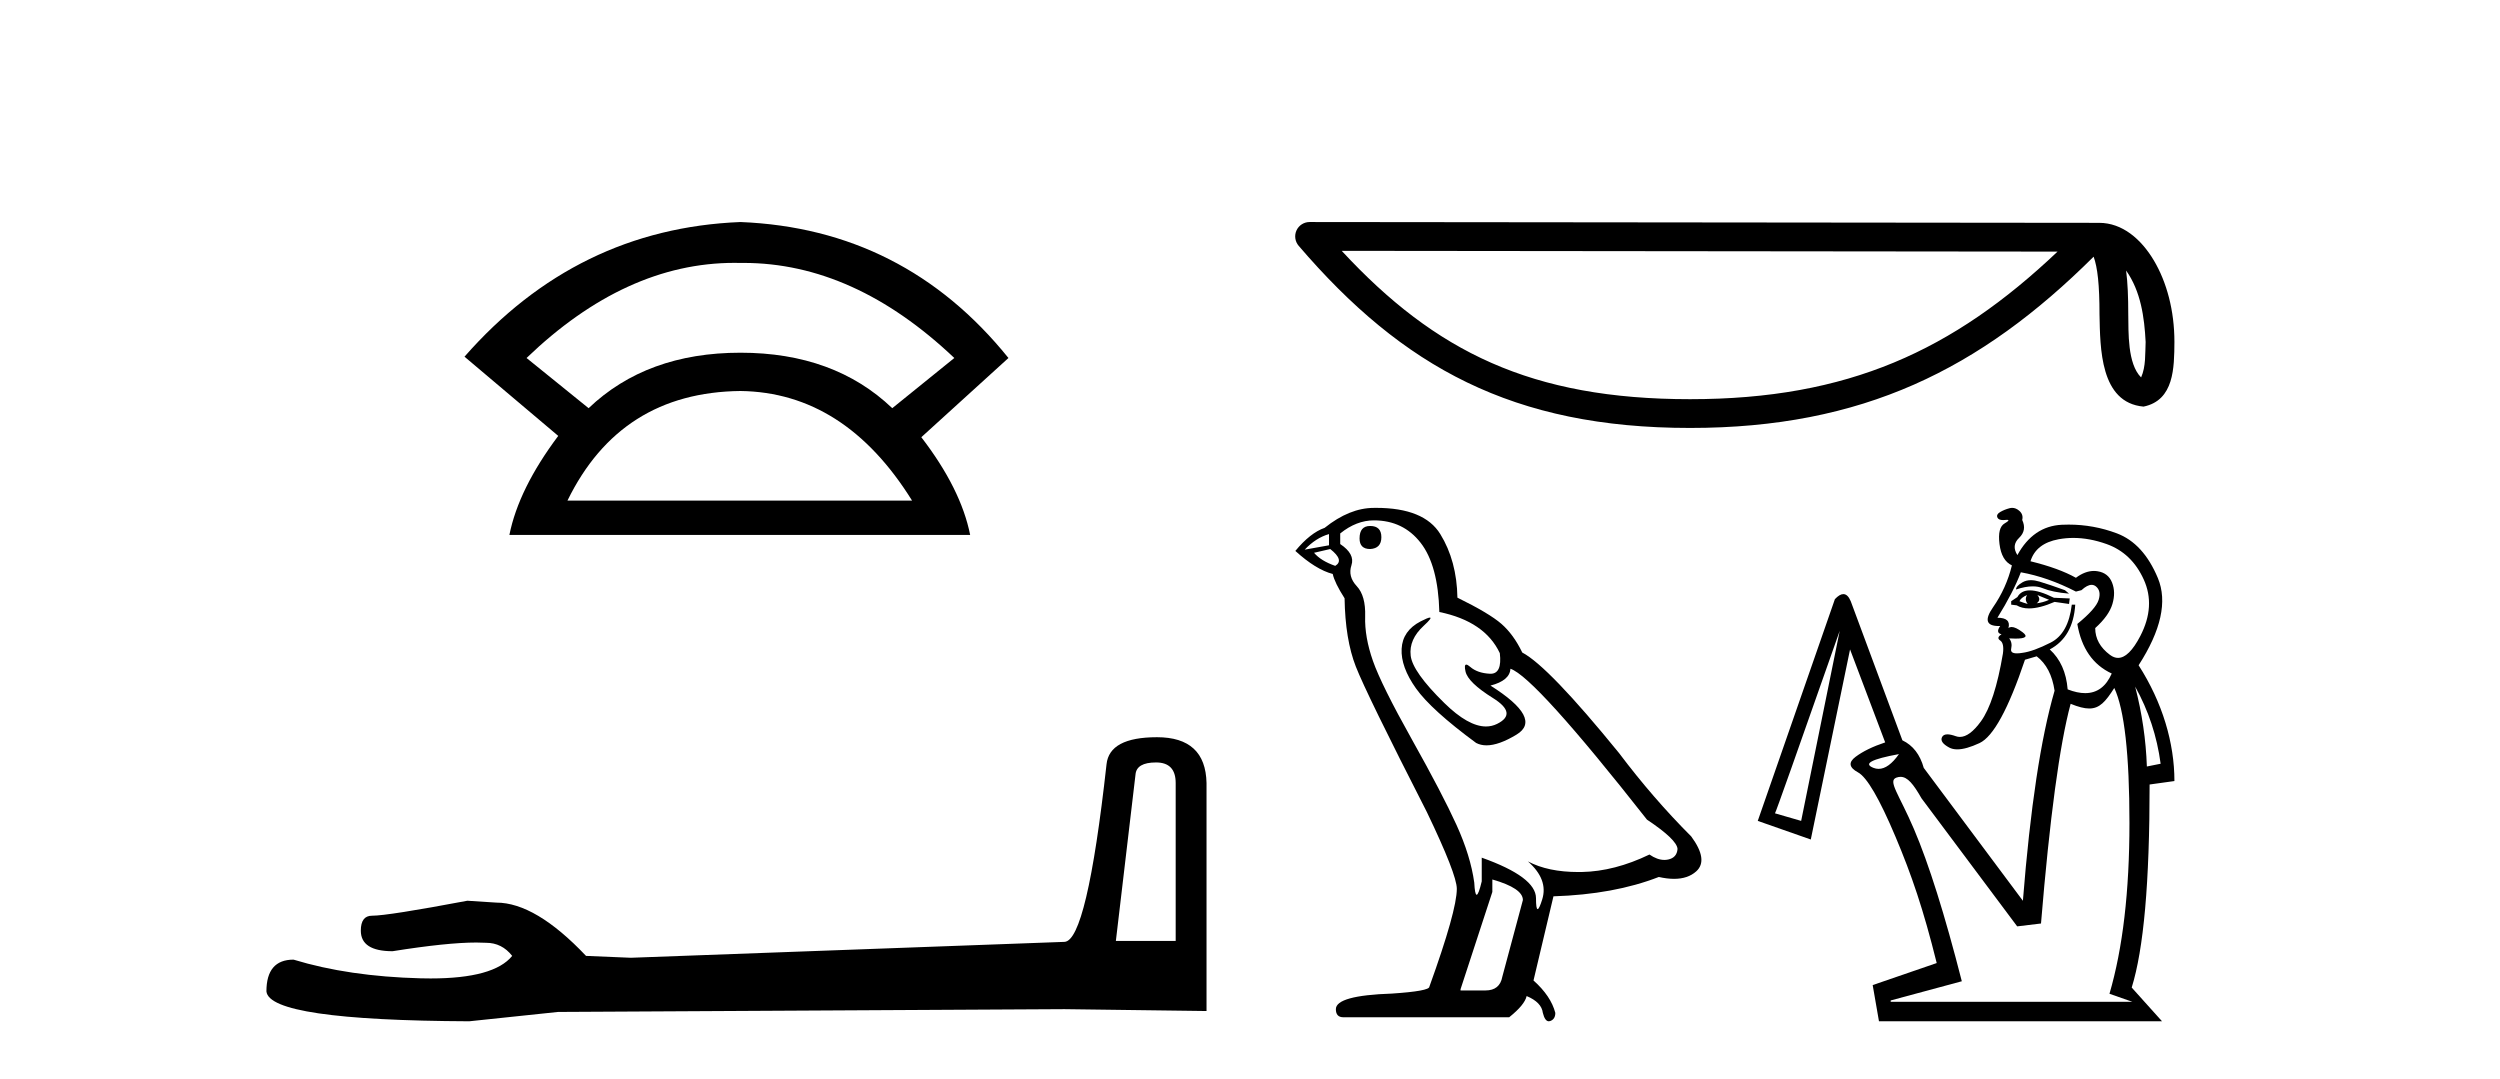
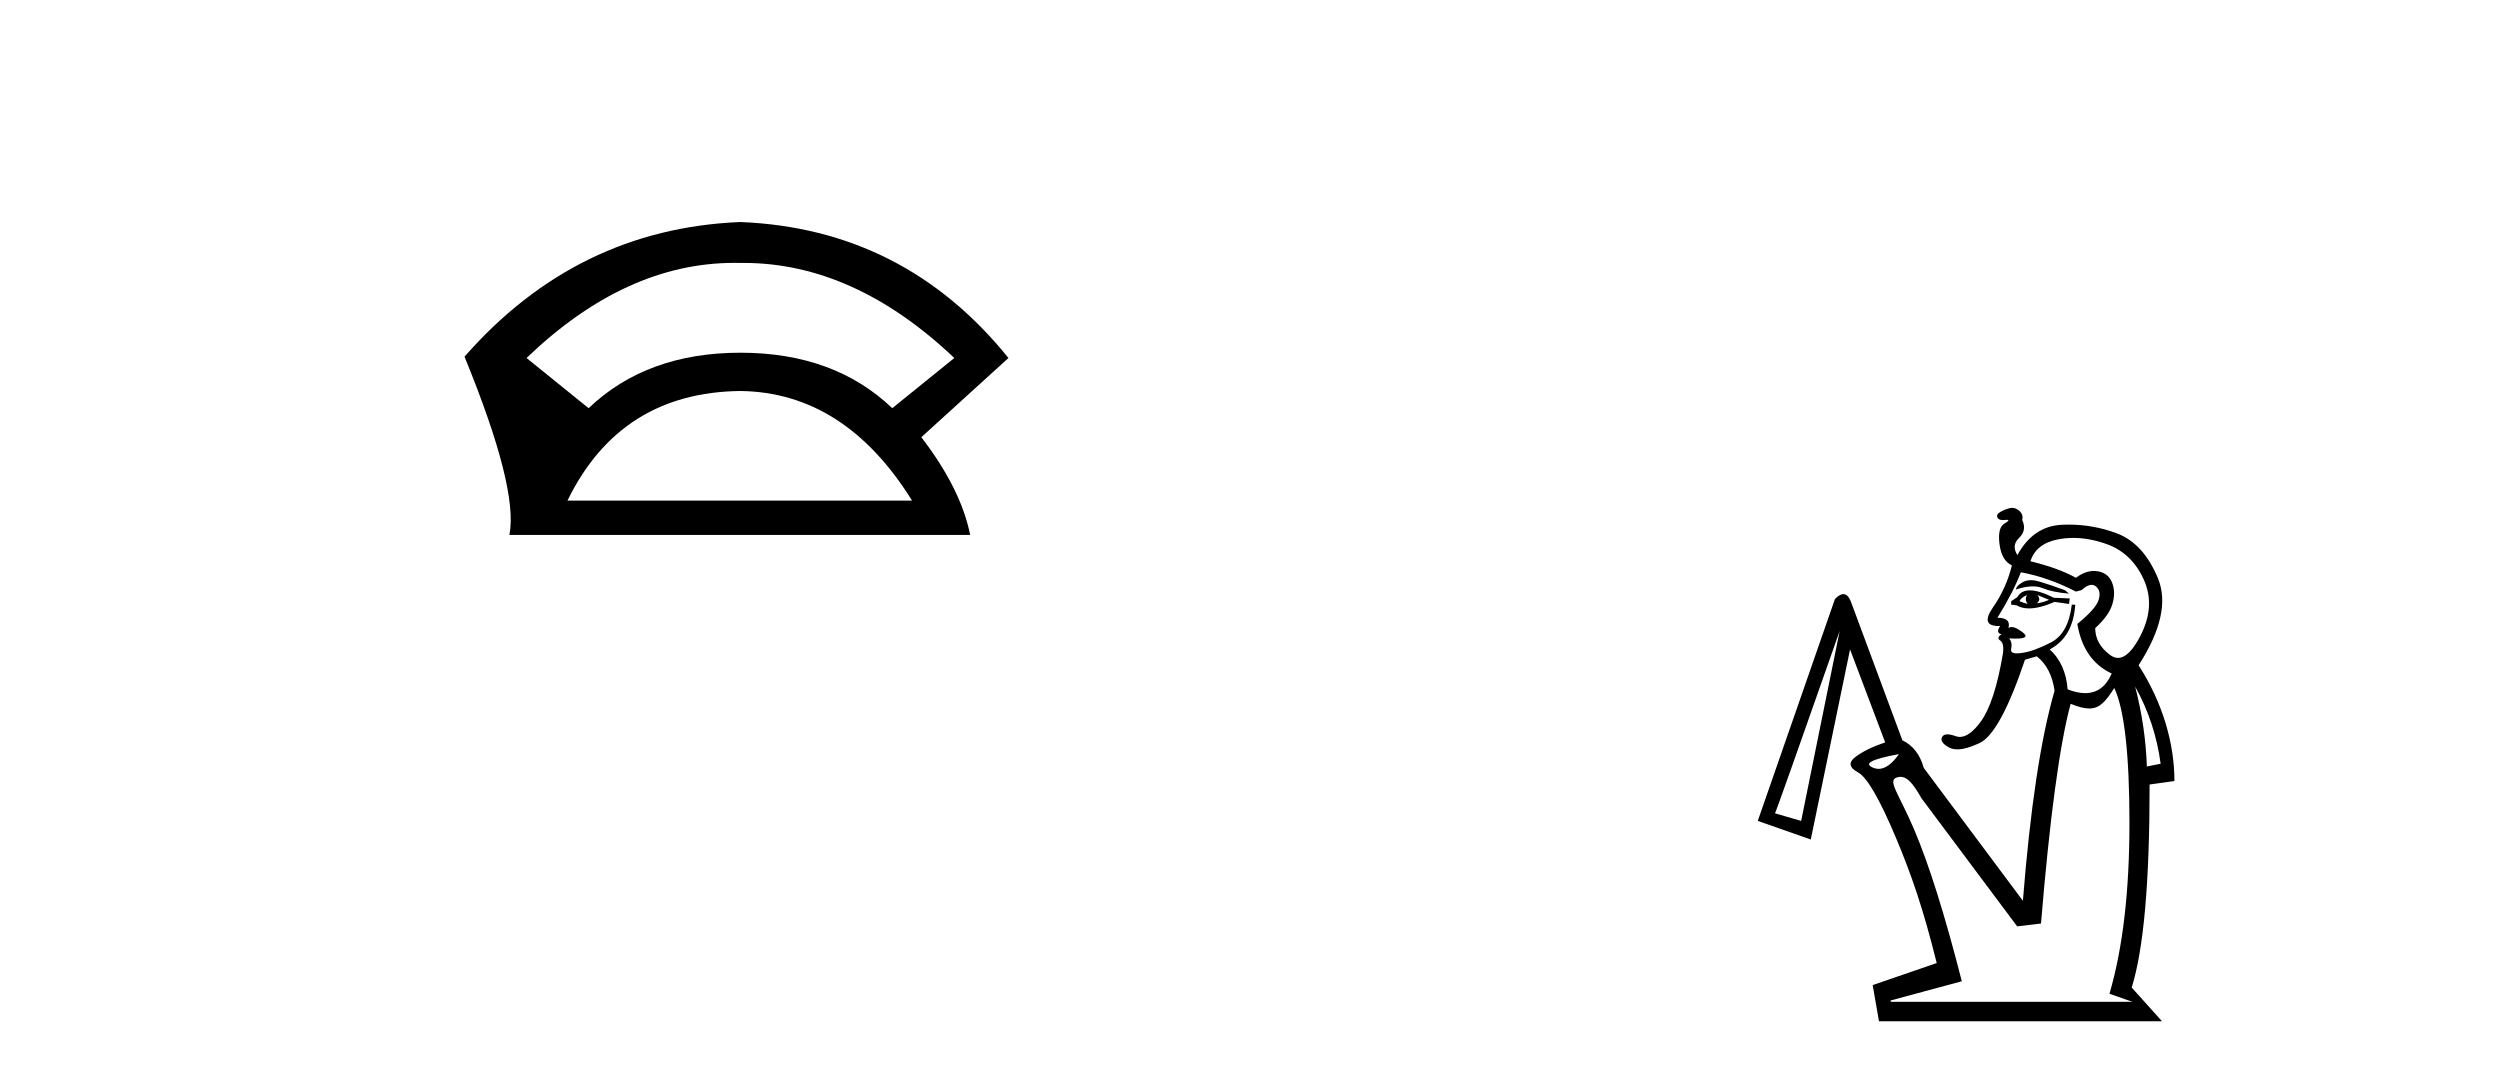
<svg xmlns="http://www.w3.org/2000/svg" width="95.0" height="41.0">
-   <path d="M 27.912 9.989 Q 28.024 9.989 28.137 9.992 Q 28.194 9.991 28.252 9.991 Q 32.453 9.991 36.264 13.604 L 33.906 15.511 Q 31.698 13.403 28.137 13.403 Q 24.575 13.403 22.367 15.511 L 20.009 13.604 Q 23.771 9.989 27.912 9.989 ZM 28.137 14.858 Q 32.1 14.909 34.658 19.022 L 21.564 19.022 Q 23.571 14.909 28.137 14.858 ZM 28.137 8.437 Q 21.916 8.688 17.651 13.554 L 21.213 16.564 Q 19.708 18.571 19.357 20.327 L 36.866 20.327 Q 36.515 18.571 35.01 16.614 L 38.321 13.604 Q 34.357 8.688 28.137 8.437 Z" style="fill:#000000;stroke:none" />
-   <path d="M 43.93 28.973 Q 44.676 28.973 44.676 29.754 L 44.676 35.755 L 42.403 35.755 L 43.149 29.435 Q 43.185 28.973 43.93 28.973 ZM 43.966 28.014 Q 42.155 28.014 42.048 29.044 Q 41.303 35.755 40.45 35.791 L 23.973 36.395 L 22.269 36.324 Q 20.351 34.299 18.86 34.299 Q 18.327 34.264 17.759 34.228 Q 14.741 34.797 14.137 34.797 Q 13.711 34.797 13.711 35.365 Q 13.711 36.146 14.918 36.146 Q 16.991 35.816 18.099 35.816 Q 18.3 35.816 18.469 35.826 Q 19.073 35.826 19.463 36.324 Q 18.771 37.181 16.364 37.181 Q 16.179 37.181 15.983 37.176 Q 13.249 37.105 11.154 36.466 Q 10.124 36.466 10.124 37.673 Q 10.231 38.774 17.83 38.809 L 21.203 38.454 L 40.45 38.348 L 45.848 38.419 L 45.848 29.754 Q 45.812 28.014 43.966 28.014 Z" style="fill:#000000;stroke:none" />
-   <path d="M 80.792 10.28 C 81.351 11.072 81.486 12.052 81.534 12.995 C 81.513 13.441 81.547 13.924 81.362 14.342 C 80.839 13.822 80.886 12.621 80.874 11.948 C 80.874 11.285 80.852 10.741 80.792 10.28 ZM 50.985 9.532 L 78.187 9.561 C 74.213 13.328 70.228 15.169 64.223 15.169 C 58.192 15.169 54.543 13.373 50.985 9.532 ZM 49.764 8.437 C 49.551 8.437 49.357 8.561 49.267 8.755 C 49.178 8.949 49.21 9.178 49.349 9.34 C 53.301 13.952 57.495 16.262 64.223 16.262 C 70.771 16.262 75.244 14.043 79.558 9.754 C 79.707 10.165 79.781 10.812 79.781 11.948 C 79.808 13.211 79.798 15.304 81.455 15.451 C 82.621 15.211 82.62 13.965 82.628 12.995 C 82.628 11.803 82.336 10.722 81.849 9.901 C 81.362 9.079 80.642 8.468 79.769 8.468 L 49.765 8.437 C 49.765 8.437 49.764 8.437 49.764 8.437 Z" style="fill:#000000;stroke:none" />
-   <path d="M 52.066 19.987 Q 51.663 19.987 51.663 20.461 Q 51.663 20.863 52.066 20.863 Q 52.492 20.84 52.492 20.413 Q 52.492 19.987 52.066 19.987 ZM 50.502 20.295 L 50.502 20.721 L 49.578 20.887 Q 50.004 20.437 50.502 20.295 ZM 50.549 20.863 Q 51.094 21.29 50.739 21.503 Q 50.194 21.314 49.933 21.006 L 50.549 20.863 ZM 52.208 19.774 Q 53.321 19.774 53.985 20.627 Q 54.648 21.479 54.695 23.256 Q 56.425 23.612 56.993 24.82 Q 57.086 25.603 56.641 25.603 Q 56.628 25.603 56.614 25.602 Q 56.141 25.578 55.868 25.341 Q 55.769 25.255 55.719 25.255 Q 55.63 25.255 55.69 25.519 Q 55.785 25.934 56.733 26.526 Q 57.681 27.118 56.887 27.509 Q 56.69 27.606 56.467 27.606 Q 55.793 27.606 54.885 26.715 Q 53.677 25.531 53.606 24.915 Q 53.534 24.299 54.103 23.778 Q 54.441 23.468 54.335 23.468 Q 54.263 23.468 53.985 23.612 Q 53.298 23.967 53.262 24.654 Q 53.226 25.341 53.807 26.159 Q 54.387 26.976 56.093 28.232 Q 56.268 28.323 56.488 28.323 Q 56.957 28.323 57.633 27.912 Q 58.628 27.308 56.638 26.052 Q 57.373 25.862 57.396 25.412 Q 58.32 25.72 62.585 31.146 Q 63.722 31.904 63.746 32.259 Q 63.722 32.591 63.39 32.662 Q 63.319 32.677 63.246 32.677 Q 62.977 32.677 62.679 32.472 Q 61.353 33.112 60.109 33.136 Q 60.043 33.137 59.979 33.137 Q 58.823 33.137 58.06 32.733 L 58.06 32.733 Q 58.841 33.42 58.604 34.178 Q 58.49 34.546 58.43 34.546 Q 58.368 34.546 58.368 34.131 Q 58.368 33.325 56.306 32.591 L 56.306 33.491 Q 56.185 34.001 56.113 34.001 Q 56.045 34.001 56.022 33.539 Q 55.88 32.52 55.347 31.347 Q 54.814 30.174 53.653 28.101 Q 52.492 26.028 52.172 25.116 Q 51.852 24.204 51.876 23.422 Q 51.9 22.64 51.556 22.273 Q 51.213 21.906 51.355 21.479 Q 51.497 21.053 50.928 20.674 L 50.928 20.271 Q 51.544 19.774 52.208 19.774 ZM 56.709 33.42 Q 57.87 33.752 57.87 34.202 L 57.088 37.116 Q 56.993 37.637 56.449 37.637 L 55.501 37.637 L 55.501 37.59 L 56.709 33.894 L 56.709 33.42 ZM 52.293 19.299 Q 52.251 19.299 52.208 19.3 Q 51.284 19.3 50.336 20.058 Q 49.791 20.248 49.223 20.935 Q 50.004 21.645 50.644 21.811 Q 50.715 22.143 51.094 22.735 Q 51.118 24.299 51.521 25.329 Q 51.923 26.36 54.222 30.861 Q 55.359 33.231 55.359 33.775 Q 55.359 34.605 54.316 37.495 Q 54.316 37.661 52.895 37.756 Q 50.763 37.827 50.763 38.348 Q 50.763 38.656 51.047 38.656 L 57.349 38.656 Q 57.941 38.182 58.012 37.85 Q 58.581 38.087 58.628 38.49 Q 58.708 38.809 58.855 38.809 Q 58.883 38.809 58.912 38.798 Q 59.102 38.727 59.102 38.49 Q 58.936 37.85 58.273 37.258 L 59.031 34.06 Q 61.329 33.989 63.035 33.325 Q 63.351 33.396 63.614 33.396 Q 64.14 33.396 64.456 33.112 Q 64.93 32.686 64.267 31.785 Q 62.822 30.34 61.519 28.611 Q 58.841 25.318 57.846 24.796 Q 57.515 24.109 57.053 23.706 Q 56.591 23.304 55.382 22.711 Q 55.359 21.314 54.731 20.295 Q 54.117 19.299 52.293 19.299 Z" style="fill:#000000;stroke:none" />
+   <path d="M 27.912 9.989 Q 28.024 9.989 28.137 9.992 Q 28.194 9.991 28.252 9.991 Q 32.453 9.991 36.264 13.604 L 33.906 15.511 Q 31.698 13.403 28.137 13.403 Q 24.575 13.403 22.367 15.511 L 20.009 13.604 Q 23.771 9.989 27.912 9.989 ZM 28.137 14.858 Q 32.1 14.909 34.658 19.022 L 21.564 19.022 Q 23.571 14.909 28.137 14.858 ZM 28.137 8.437 Q 21.916 8.688 17.651 13.554 Q 19.708 18.571 19.357 20.327 L 36.866 20.327 Q 36.515 18.571 35.01 16.614 L 38.321 13.604 Q 34.357 8.688 28.137 8.437 Z" style="fill:#000000;stroke:none" />
  <path d="M 77.174 22.047 C 77.054 22.047 76.948 22.074 76.857 22.126 C 76.692 22.222 76.609 22.314 76.609 22.401 C 76.848 22.321 77.06 22.282 77.245 22.282 C 77.384 22.282 77.508 22.304 77.616 22.349 C 77.869 22.454 78.205 22.523 78.624 22.558 L 78.467 22.427 C 78.083 22.288 77.76 22.179 77.498 22.1 C 77.381 22.065 77.273 22.047 77.174 22.047 ZM 77.42 22.611 L 77.865 22.794 C 77.708 22.864 77.551 22.907 77.394 22.925 C 77.516 22.837 77.525 22.733 77.42 22.611 ZM 77.027 22.611 C 76.958 22.733 76.966 22.846 77.054 22.951 C 76.931 22.916 76.827 22.881 76.74 22.846 C 76.774 22.759 76.87 22.68 77.027 22.611 ZM 77.135 22.434 C 76.913 22.434 76.755 22.519 76.661 22.689 L 76.425 22.846 L 76.425 22.977 L 76.635 23.003 C 76.763 23.081 76.918 23.12 77.101 23.12 C 77.367 23.12 77.692 23.038 78.074 22.872 L 78.624 22.951 L 78.65 22.741 L 78.048 22.715 C 77.673 22.528 77.368 22.434 77.135 22.434 ZM 78.786 20.441 C 79.193 20.441 79.614 20.519 80.05 20.674 C 80.687 20.901 81.158 21.35 81.463 22.022 C 81.768 22.693 81.725 23.409 81.332 24.168 C 81.045 24.722 80.763 25 80.485 25 C 80.383 25 80.282 24.962 80.181 24.887 C 79.806 24.608 79.618 24.268 79.618 23.867 C 79.967 23.553 80.185 23.247 80.272 22.951 C 80.36 22.654 80.355 22.384 80.259 22.14 C 80.163 21.895 79.98 21.751 79.71 21.708 C 79.663 21.7 79.616 21.696 79.569 21.696 C 79.344 21.696 79.116 21.783 78.885 21.956 C 78.449 21.712 77.874 21.503 77.158 21.328 C 77.298 20.875 77.655 20.596 78.231 20.491 C 78.413 20.458 78.598 20.441 78.786 20.441 ZM 76.792 21.747 C 77.472 21.869 78.17 22.113 78.885 22.48 L 79.095 22.427 C 79.242 22.292 79.371 22.224 79.481 22.224 C 79.541 22.224 79.595 22.244 79.644 22.283 C 79.784 22.397 79.819 22.567 79.749 22.794 C 79.679 23.021 79.409 23.326 78.938 23.71 C 79.095 24.634 79.531 25.262 80.246 25.594 C 80.028 26.091 79.692 26.339 79.238 26.339 C 79.038 26.339 78.816 26.292 78.571 26.196 C 78.519 25.55 78.292 25.044 77.891 24.678 C 78.484 24.364 78.807 23.797 78.859 22.977 L 78.728 22.977 C 78.641 23.71 78.375 24.189 77.93 24.416 C 77.485 24.643 77.123 24.774 76.844 24.809 C 76.766 24.822 76.698 24.828 76.641 24.828 C 76.471 24.828 76.399 24.77 76.425 24.652 C 76.46 24.495 76.434 24.364 76.347 24.259 L 76.347 24.259 C 76.438 24.265 76.519 24.267 76.591 24.267 C 76.982 24.267 77.071 24.186 76.857 24.024 C 76.683 23.892 76.544 23.826 76.441 23.826 C 76.393 23.826 76.354 23.839 76.321 23.867 C 76.391 23.605 76.251 23.474 75.902 23.474 C 76.303 22.829 76.6 22.253 76.792 21.747 ZM 81.136 26.091 L 81.136 26.091 C 81.642 26.998 81.965 27.975 82.104 29.022 L 81.581 29.127 C 81.546 28.115 81.398 27.103 81.136 26.091 ZM 72.16 28.656 C 71.897 29.03 71.639 29.217 71.387 29.217 C 71.321 29.217 71.256 29.204 71.192 29.179 C 70.79 29.022 71.113 28.848 72.16 28.656 ZM 69.909 23.971 L 68.444 31.194 L 67.449 30.906 C 67.467 30.906 68.287 28.595 69.909 23.971 ZM 80.343 26.143 C 80.727 26.963 80.919 28.673 80.919 31.273 C 80.919 33.872 80.666 36.035 80.16 37.763 L 81.031 38.069 L 71.846 38.069 L 71.846 38.017 L 74.549 37.288 C 73.903 34.758 73.297 32.83 72.73 31.504 C 72.163 30.178 71.724 29.671 72.064 29.549 C 72.119 29.53 72.17 29.52 72.22 29.52 C 72.486 29.52 72.708 29.792 73.016 30.334 L 76.653 35.202 L 77.558 35.093 C 77.89 31.081 78.265 28.298 78.684 26.745 C 78.977 26.864 79.203 26.923 79.391 26.923 C 79.785 26.923 80.012 26.663 80.343 26.143 ZM 76.463 19.299 C 76.429 19.299 76.395 19.304 76.36 19.313 C 76.229 19.348 76.111 19.396 76.007 19.457 C 75.902 19.518 75.867 19.588 75.902 19.667 C 75.931 19.731 76.003 19.763 76.119 19.763 C 76.145 19.763 76.173 19.761 76.203 19.758 C 76.227 19.756 76.247 19.754 76.263 19.754 C 76.363 19.754 76.334 19.799 76.177 19.889 C 75.994 19.994 75.928 20.255 75.981 20.674 C 76.033 21.093 76.19 21.363 76.452 21.485 C 76.312 22.061 76.072 22.593 75.732 23.082 C 75.404 23.553 75.478 23.789 75.954 23.789 C 75.971 23.789 75.989 23.789 76.007 23.788 L 76.007 23.788 C 75.885 23.963 75.902 24.067 76.059 24.102 C 75.92 24.189 75.902 24.268 76.007 24.338 C 76.111 24.408 76.146 24.573 76.111 24.835 C 75.902 26.074 75.623 26.933 75.274 27.413 C 74.988 27.806 74.722 28.003 74.476 28.003 C 74.423 28.003 74.37 27.994 74.319 27.975 C 74.191 27.929 74.085 27.905 74.002 27.905 C 73.898 27.905 73.829 27.942 73.795 28.015 C 73.734 28.145 73.826 28.276 74.07 28.407 C 74.155 28.453 74.258 28.476 74.377 28.476 C 74.599 28.476 74.881 28.396 75.222 28.237 C 75.745 27.993 76.321 26.937 76.949 25.07 L 77.394 24.94 C 77.76 25.219 77.987 25.655 78.074 26.248 C 77.551 28.045 77.149 30.706 76.87 34.23 L 73.102 29.179 C 72.962 28.673 72.692 28.324 72.291 28.132 L 70.328 22.846 C 70.252 22.666 70.159 22.576 70.047 22.576 C 69.953 22.576 69.846 22.64 69.726 22.768 L 66.795 31.194 L 68.81 31.901 L 70.302 24.678 L 71.637 28.211 C 71.165 28.368 70.79 28.551 70.511 28.76 C 70.232 28.97 70.263 29.166 70.603 29.349 C 70.943 29.532 71.418 30.348 72.029 31.796 C 72.64 33.244 73.089 34.555 73.595 36.596 L 71.162 37.433 L 71.401 38.809 L 82.157 38.809 L 81.005 37.527 C 81.459 36.062 81.685 33.562 81.685 29.811 L 82.628 29.68 C 82.628 28.232 82.174 26.693 81.267 25.28 C 82.122 23.954 82.366 22.85 82 21.969 C 81.633 21.088 81.114 20.521 80.442 20.268 C 79.852 20.046 79.242 19.935 78.611 19.935 C 78.524 19.935 78.437 19.937 78.349 19.941 C 77.625 19.976 77.062 20.36 76.661 21.093 C 76.504 20.849 76.526 20.63 76.726 20.439 C 76.927 20.247 76.966 20.02 76.844 19.758 C 76.879 19.619 76.84 19.501 76.726 19.405 C 76.643 19.334 76.555 19.299 76.463 19.299 Z" style="fill:#000000;stroke:none" />
</svg>